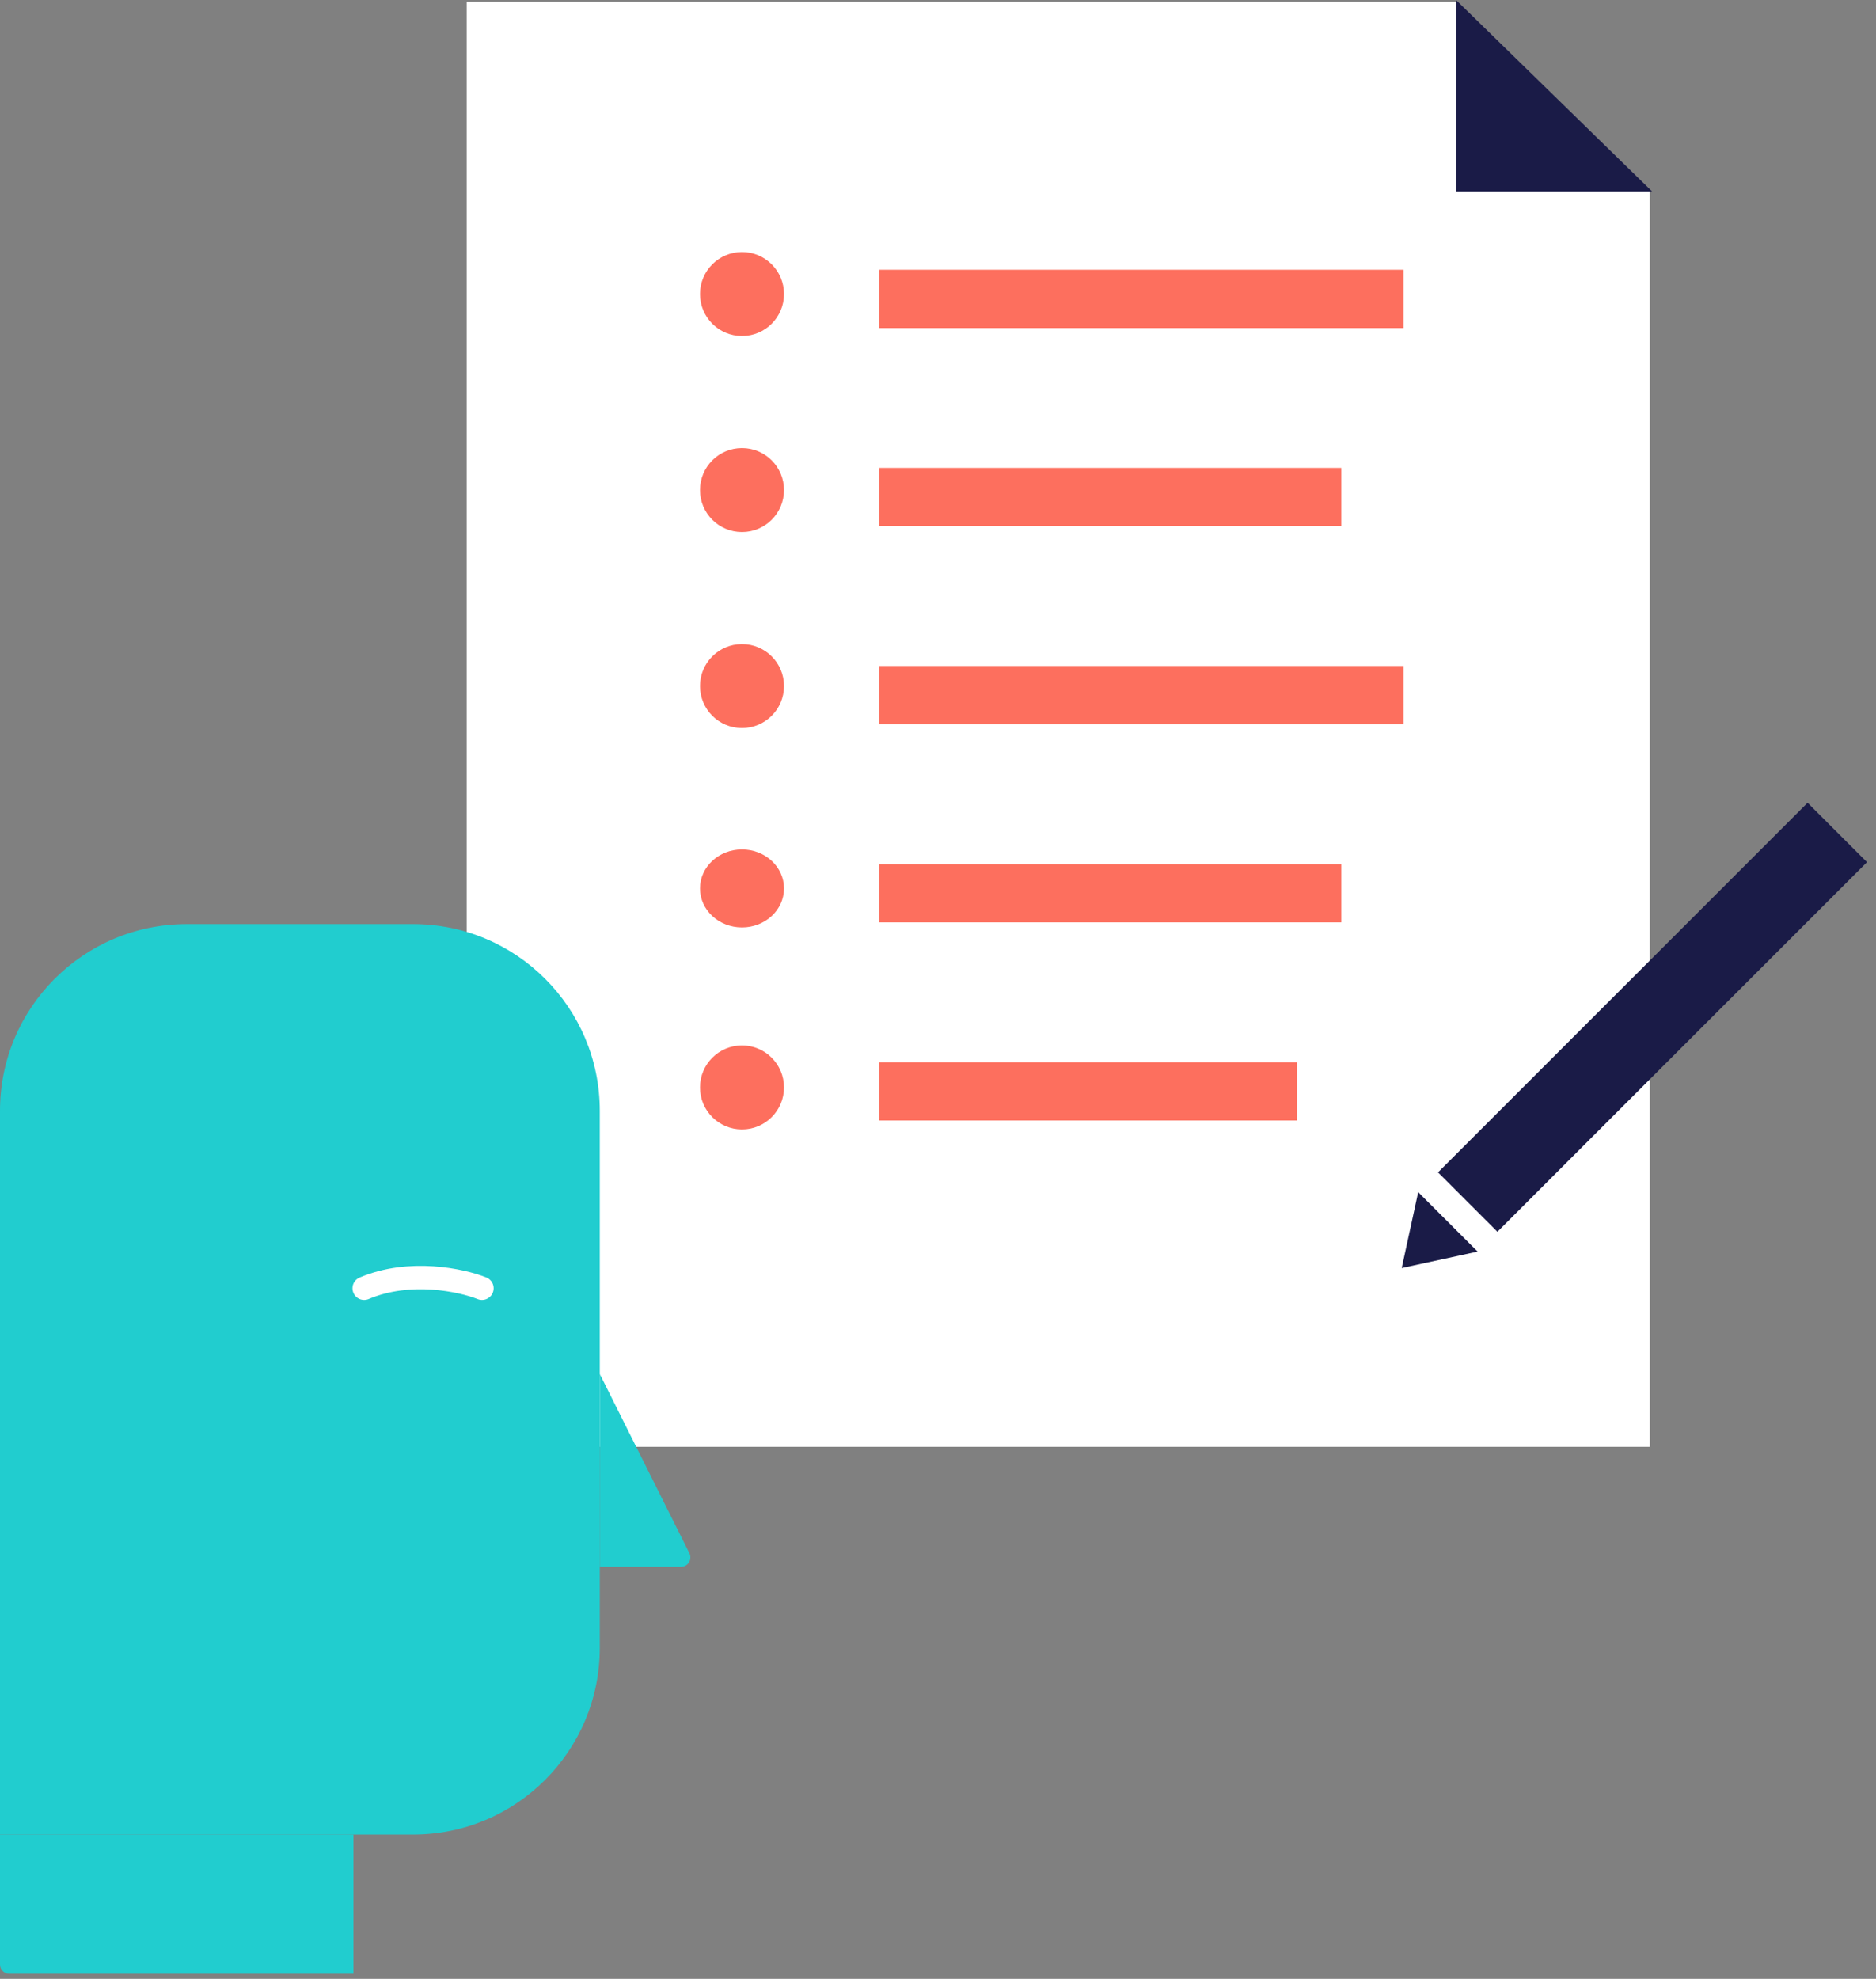
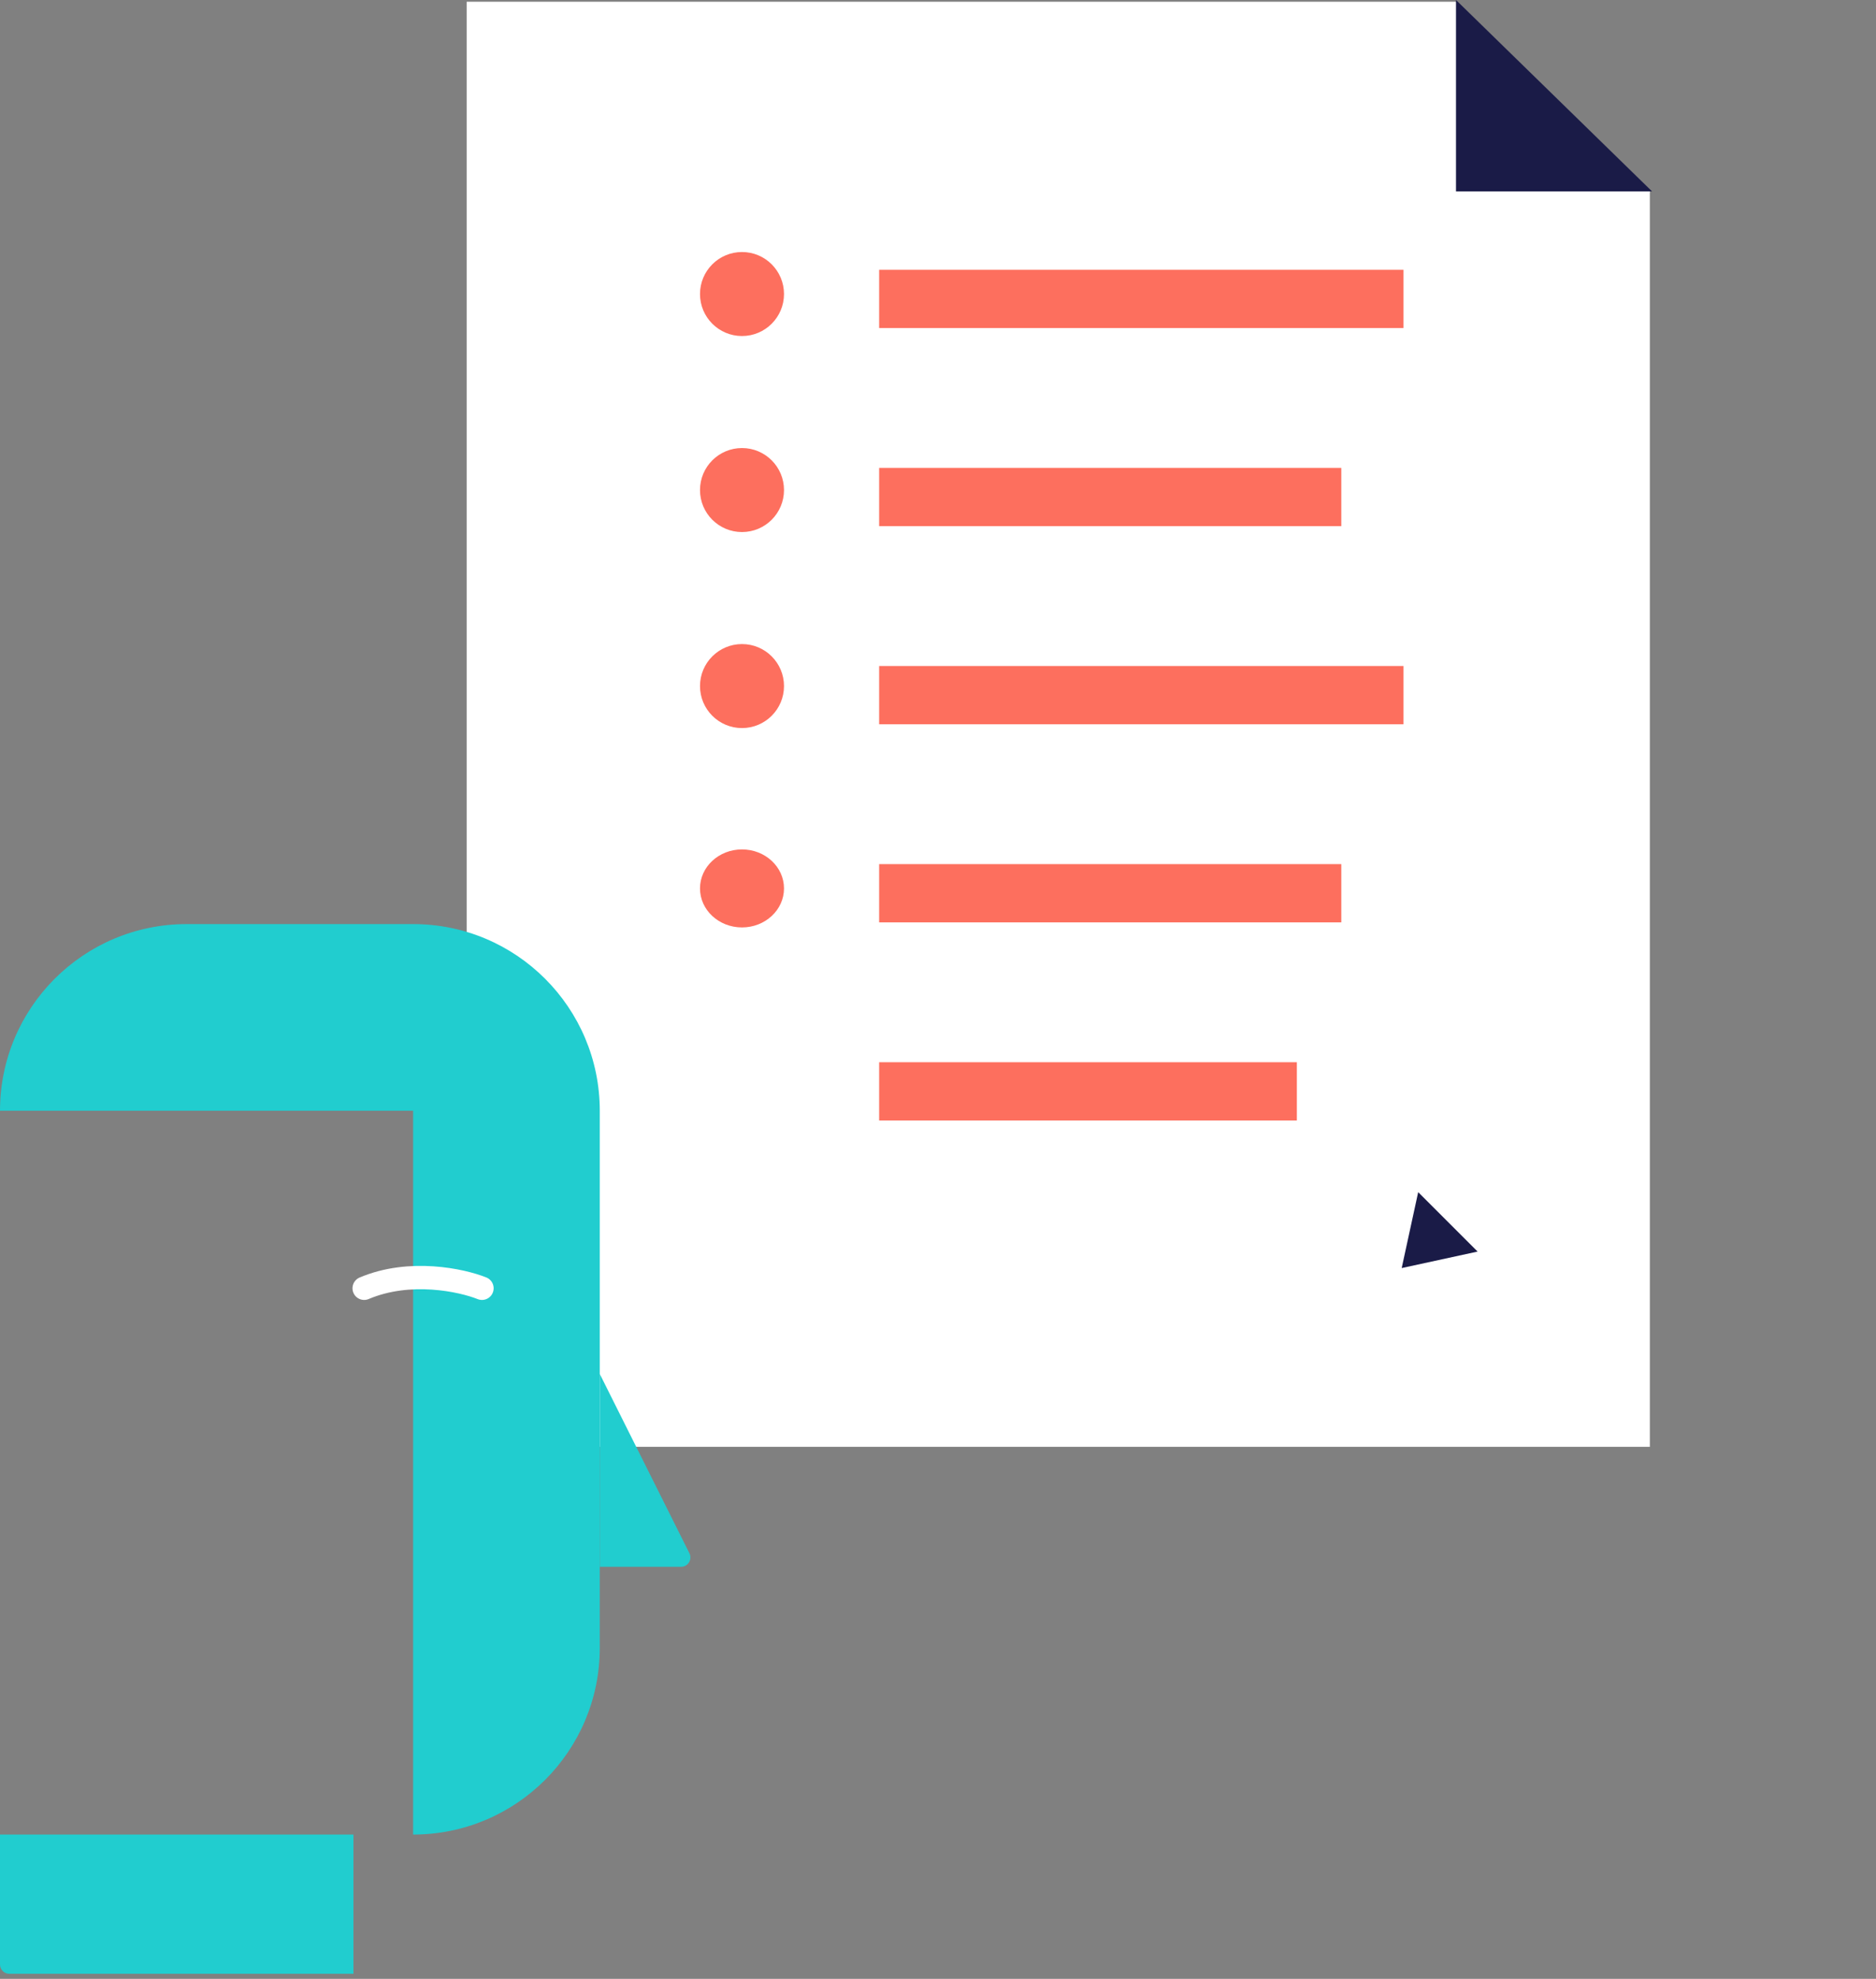
<svg xmlns="http://www.w3.org/2000/svg" width="201" height="212" viewBox="0 0 201 212" fill="none">
  <rect x="0" y="0" width="201" height="212" fill="#808080" stroke="none" />
  <path d="M50 155H176.77V20.5L156 0.188H50V155Z" fill="white" />
  <path d="M177 20.5L156 0V20.5H177Z" fill="#1A1B47" />
  <path fill-rule="evenodd" clip-rule="evenodd" d="M94.194 28.902H150.376V35.145H94.194V28.902ZM94.194 50.126H143.711V56.369H94.194V50.126ZM150.376 71.351H94.194V77.593H150.376V71.351ZM94.194 92.575H143.711V98.817H94.194V92.575ZM138.949 113.799H94.194V120.042H138.949V113.799Z" fill="#FD6F5E" />
  <circle cx="79.5" cy="31.5" r="4.5" fill="#FD6F5E" />
  <circle cx="79.5" cy="52.5" r="4.5" fill="#FD6F5E" />
  <circle cx="79.5" cy="73.5" r="4.5" fill="#FD6F5E" />
  <ellipse cx="79.5" cy="95.179" rx="4.5" ry="4.179" fill="#FD6F5E" />
-   <circle cx="79.5" cy="116.5" r="4.5" fill="#FD6F5E" />
  <path d="M73.867 166.405L64.263 147.197V167.853H72.972C73.716 167.853 74.199 167.07 73.867 166.405Z" fill="#21CDCF" />
-   <path d="M0 119C0 107.954 8.954 99 20 99H44.262C55.308 99 64.262 107.954 64.262 119V176.541C64.262 187.587 55.308 196.541 44.262 196.541H0V119Z" fill="#21CDCF" />
+   <path d="M0 119C0 107.954 8.954 99 20 99H44.262C55.308 99 64.262 107.954 64.262 119V176.541C64.262 187.587 55.308 196.541 44.262 196.541V119Z" fill="#21CDCF" />
  <path d="M0 196.541H37.869V211.459H1C0.448 211.459 0 211.011 0 210.459V196.541Z" fill="#21CDCF" />
  <path d="M51.64 138.016C49.476 137.15 43.922 135.938 39.017 138.016" stroke="white" stroke-width="2.5" stroke-linecap="round" stroke-linejoin="round" />
-   <rect x="193.669" y="86" width="9" height="56" transform="rotate(45 193.669 86)" fill="#1A1B47" />
  <path d="M150.181 135.851L158.313 134.083L151.949 127.719L150.181 135.851Z" fill="#1A1B47" />
</svg>